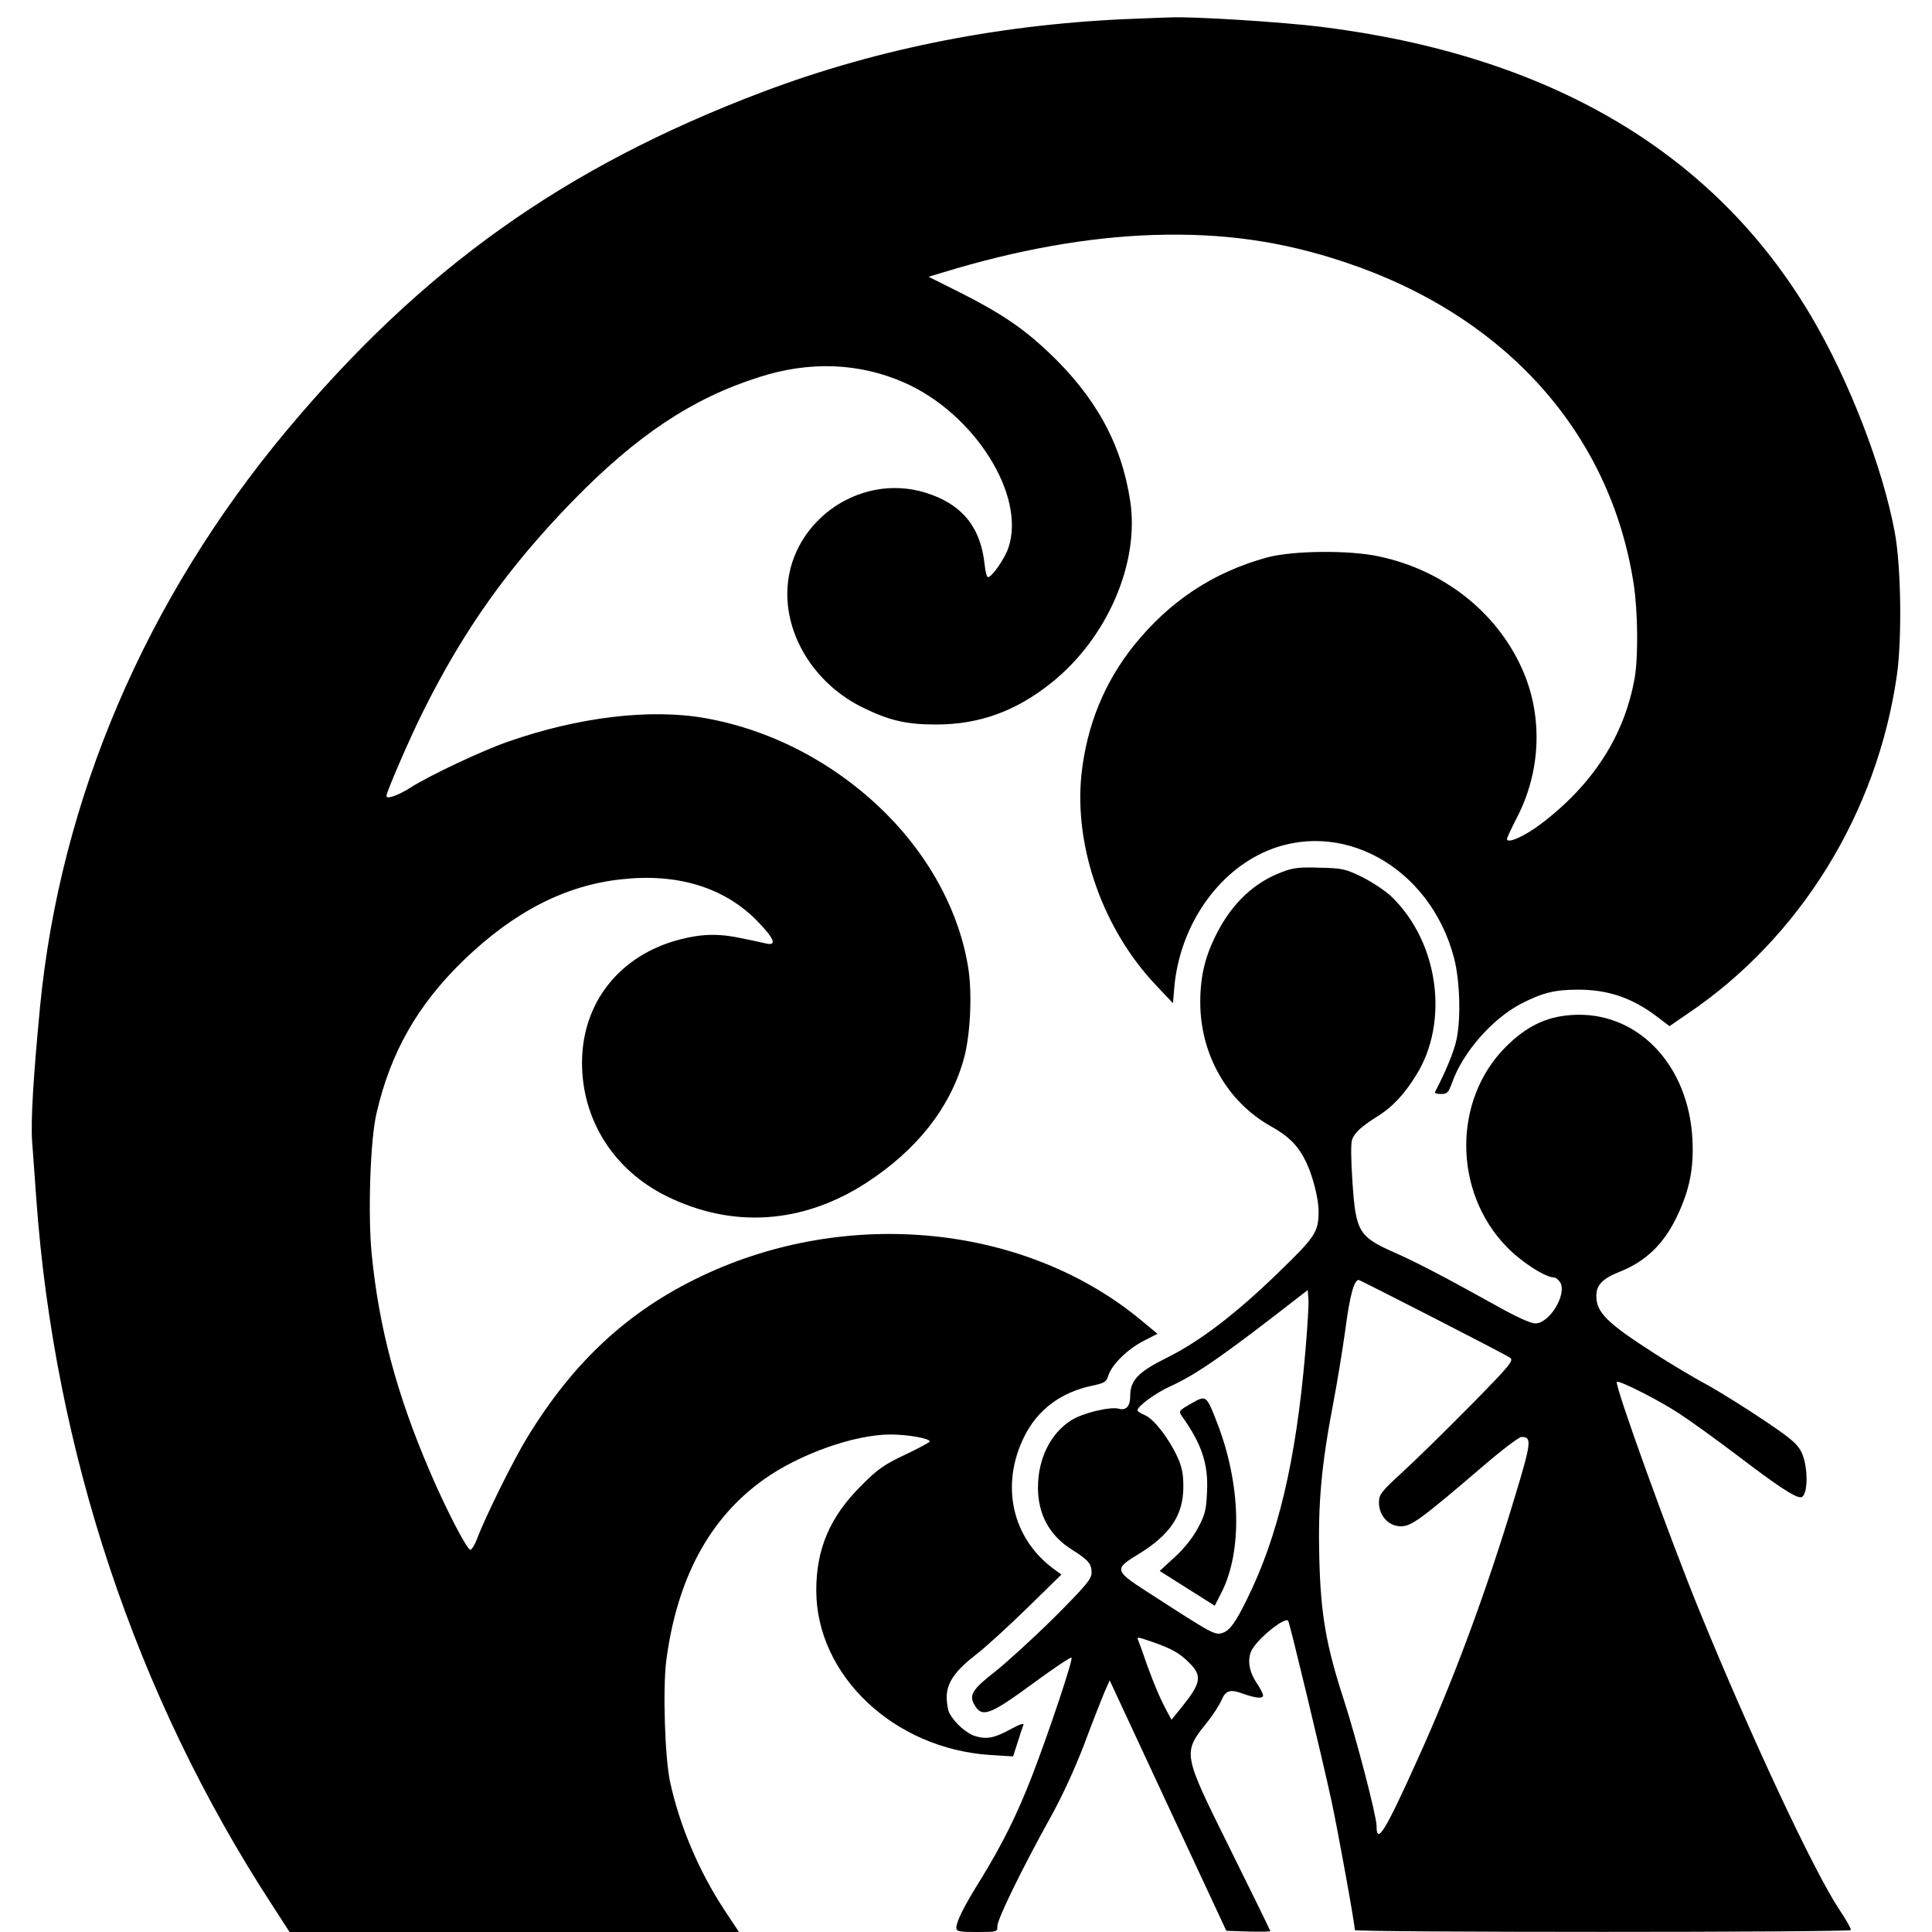
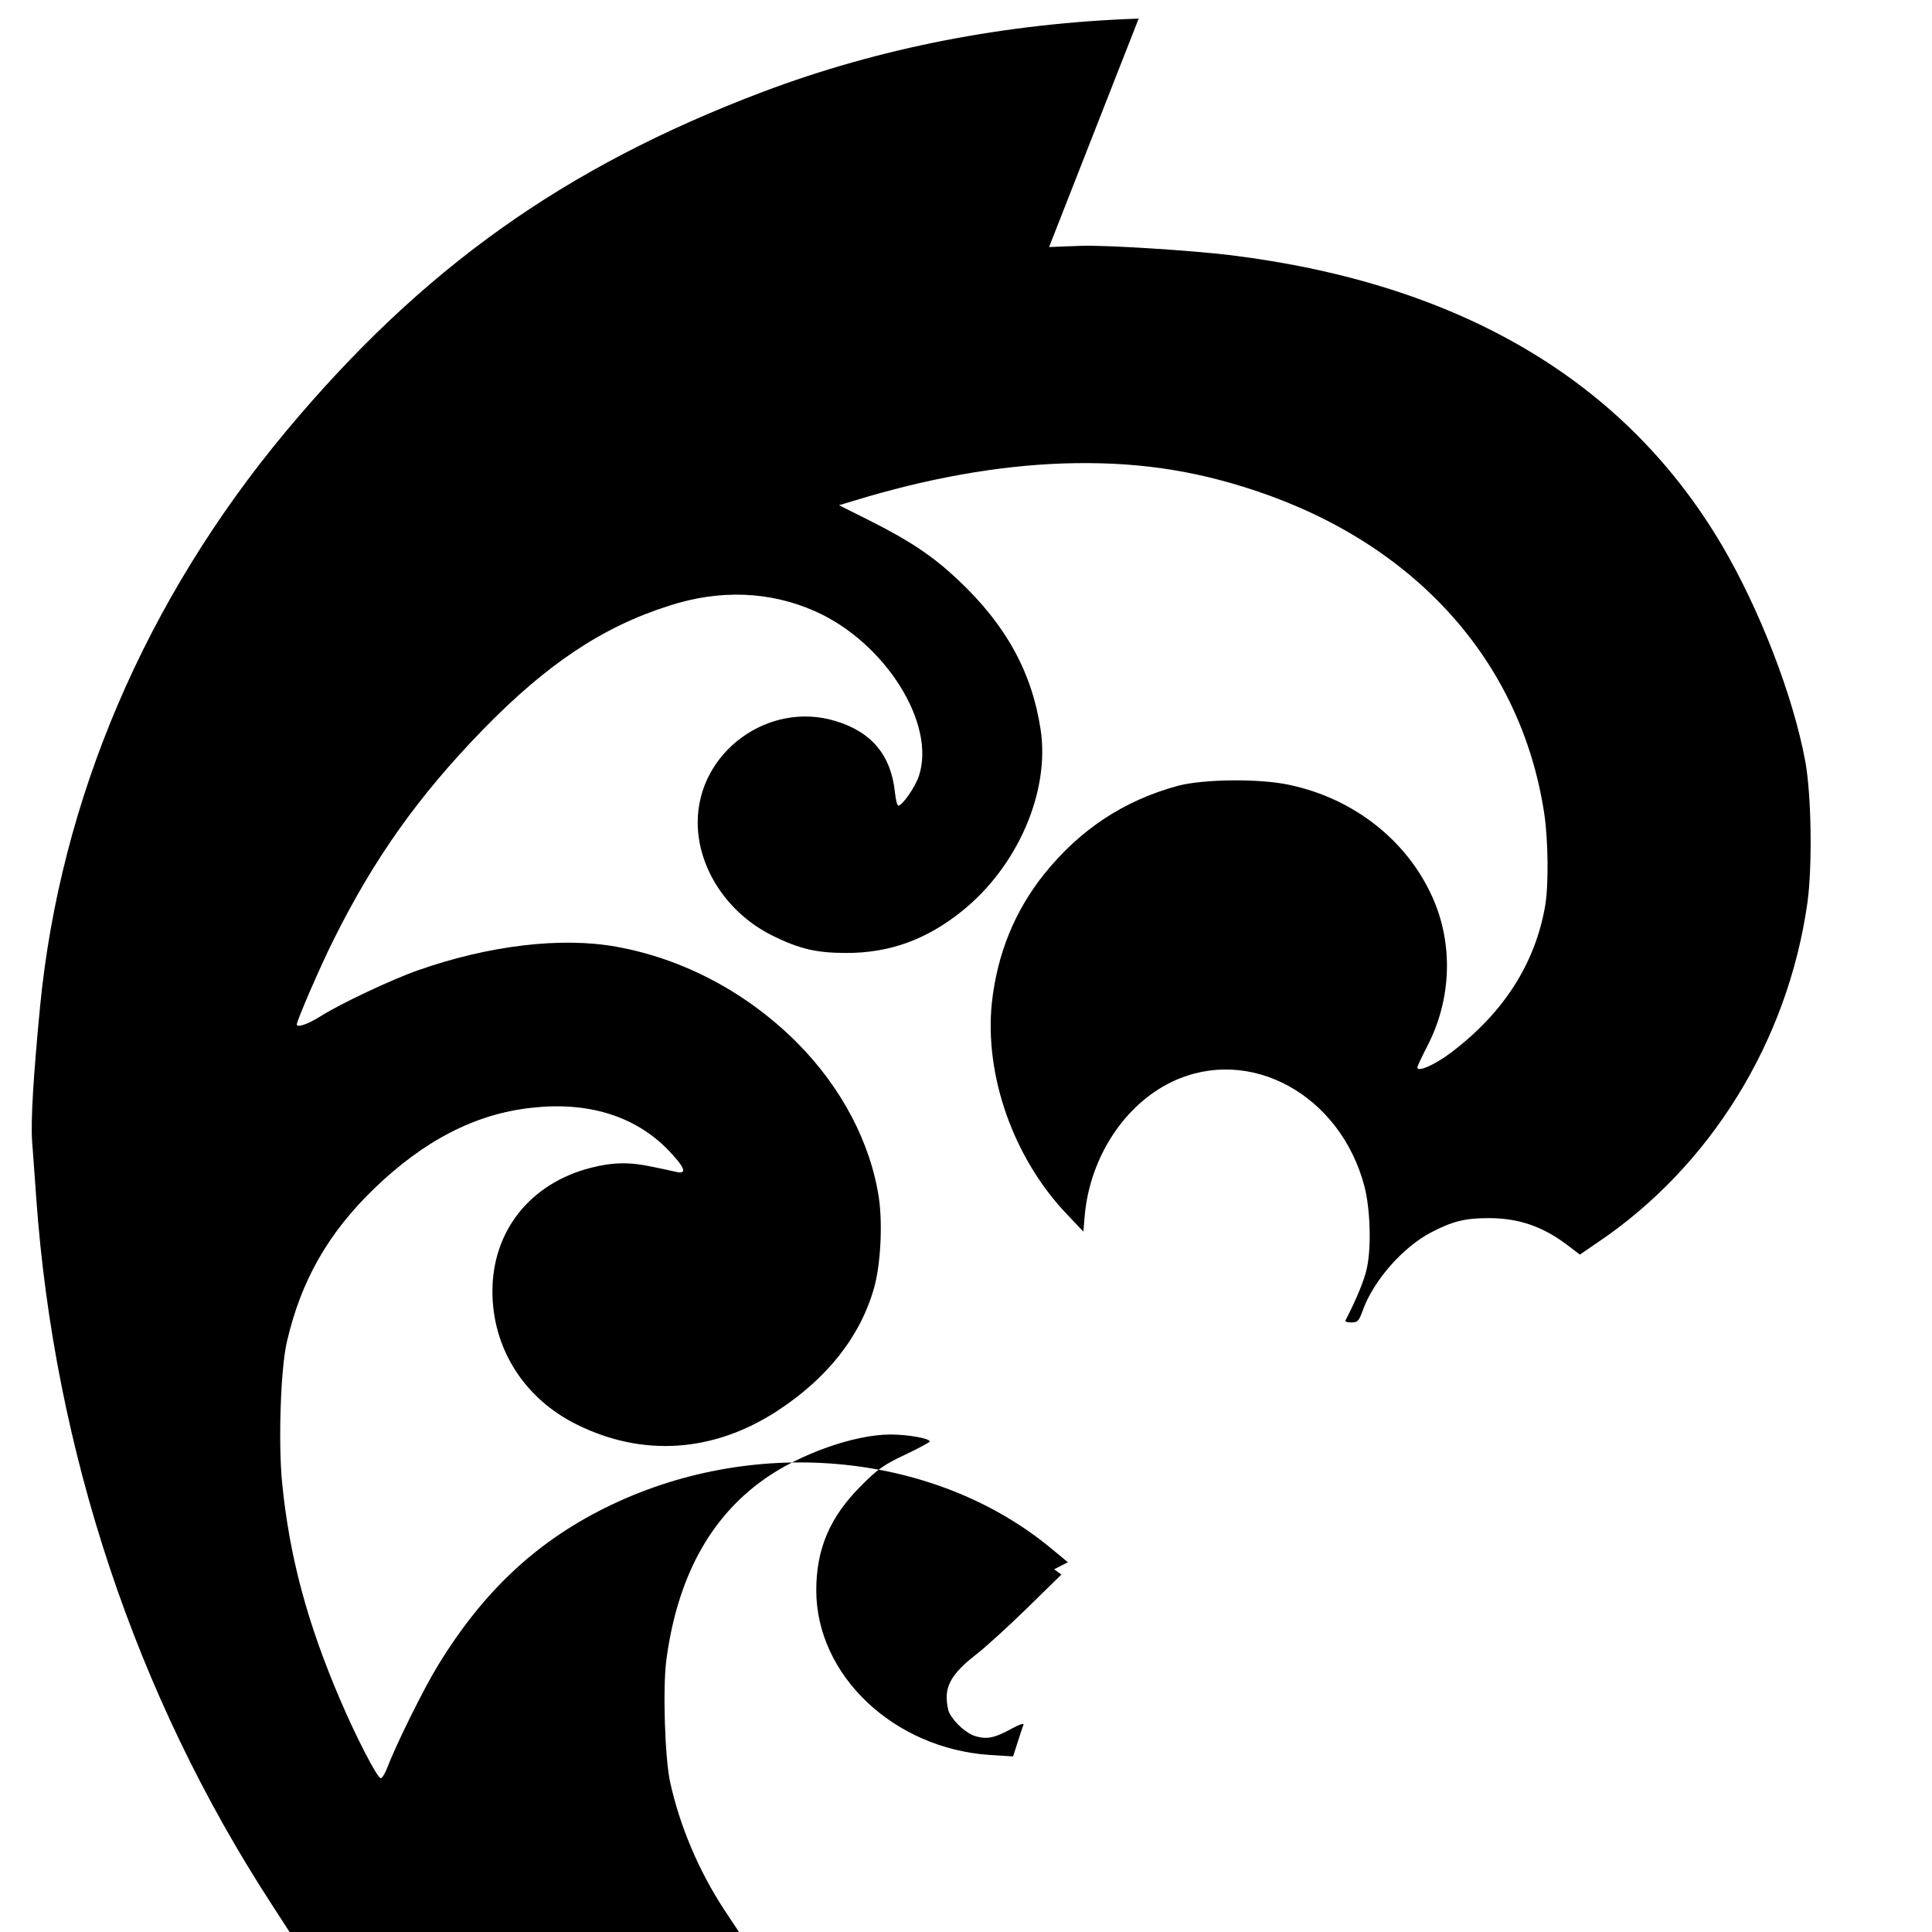
<svg xmlns="http://www.w3.org/2000/svg" version="1.0" width="800pt" height="800pt" viewBox="0 0 800 800" preserveAspectRatio="xMidYMid meet">
  <g transform="translate(0,800) scale(0.1,-0.1)" fill="#000000" stroke="none">
-     <path d="M4715 7923 c-550 -19 -1074 -121 -1558 -304 -821 -311 -1409 -730 -1972 -1404 -582 -698 -935 -1523 -1019 -2382 -28 -292 -39 -472 -33 -559 4 -49 11 -154 17 -234 75 -1050 412 -2061 976 -2927 l73 -113 930 0 931 0 -61 92 c-105 160 -184 346 -224 528 -22 100 -31 388 -16 505 45 340 179 589 404 749 147 105 375 186 524 186 72 0 163 -16 163 -29 0 -3 -46 -28 -103 -55 -87 -41 -114 -60 -183 -130 -127 -127 -184 -259 -184 -431 0 -352 321 -656 720 -682 l95 -6 19 59 c10 33 21 65 24 72 3 8 -18 1 -49 -16 -69 -38 -101 -45 -147 -32 -38 10 -89 55 -111 97 -6 12 -11 41 -11 65 0 60 35 110 123 178 39 30 134 117 212 193 l140 137 -30 22 c-175 128 -224 349 -123 551 55 110 151 182 280 209 52 11 59 15 68 44 16 46 80 108 146 142 l57 29 -64 53 c-479 400 -1218 475 -1826 185 -302 -144 -528 -353 -719 -666 -58 -94 -176 -333 -209 -422 -10 -26 -23 -46 -28 -44 -16 5 -101 169 -168 326 -137 320 -210 594 -240 899 -16 165 -6 472 20 582 58 252 170 449 360 633 208 201 421 311 654 336 231 26 424 -33 560 -170 73 -75 86 -106 40 -96 -16 4 -59 13 -98 21 -95 21 -167 20 -259 -4 -249 -64 -406 -261 -406 -511 0 -236 131 -444 350 -552 273 -135 564 -115 827 55 209 136 346 309 403 510 27 94 36 259 21 369 -34 232 -155 462 -340 648 -207 207 -470 347 -749 397 -228 41 -527 5 -818 -97 -107 -37 -328 -141 -407 -192 -49 -31 -97 -48 -97 -33 0 16 100 247 153 352 168 337 351 594 617 868 265 272 495 426 772 514 210 68 417 60 604 -23 289 -128 502 -465 430 -682 -15 -46 -69 -123 -85 -123 -5 0 -11 24 -14 53 -16 155 -95 251 -245 297 -279 86 -572 -129 -572 -419 0 -191 124 -378 311 -470 112 -55 182 -71 305 -71 179 0 331 55 478 173 231 185 365 495 326 752 -36 238 -144 434 -342 620 -104 98 -197 160 -361 243 l-132 66 60 18 c307 94 599 146 870 155 288 9 532 -25 795 -113 663 -221 1099 -707 1195 -1334 17 -111 19 -301 4 -386 -42 -240 -173 -443 -390 -607 -68 -51 -139 -82 -139 -61 0 5 18 43 40 86 102 195 110 427 21 622 -106 234 -326 406 -591 462 -124 27 -357 24 -462 -4 -224 -61 -405 -181 -553 -365 -123 -154 -195 -332 -217 -534 -31 -301 90 -643 310 -874 l69 -73 6 71 c23 239 165 456 362 550 320 152 696 -53 796 -434 24 -93 29 -250 10 -338 -10 -48 -44 -131 -89 -217 -2 -5 9 -8 25 -8 26 0 31 6 47 50 44 123 165 261 283 323 89 46 140 59 238 59 124 0 223 -34 324 -110 l54 -41 73 50 c468 315 788 834 869 1406 21 151 17 448 -9 588 -50 270 -190 631 -346 895 -401 679 -1082 1081 -2030 1199 -163 20 -524 43 -624 39 -28 -1 -87 -3 -131 -5z" />
-     <path d="M5311 4390 c-115 -42 -206 -127 -270 -250 -50 -96 -71 -180 -71 -290 0 -216 112 -413 293 -514 74 -41 114 -82 145 -147 28 -58 52 -153 52 -204 0 -86 -12 -105 -165 -253 -177 -172 -326 -286 -465 -355 -117 -58 -150 -93 -150 -157 0 -43 -17 -62 -48 -53 -37 9 -149 -18 -196 -48 -86 -54 -138 -159 -138 -279 0 -111 48 -199 141 -257 68 -43 81 -58 81 -96 0 -25 -25 -55 -157 -187 -87 -86 -197 -186 -244 -223 -89 -69 -106 -95 -87 -131 32 -61 62 -51 241 80 87 64 161 114 164 110 7 -7 -92 -304 -162 -486 -63 -163 -125 -287 -212 -429 -72 -115 -102 -176 -103 -203 0 -16 11 -18 85 -18 84 0 85 0 85 25 0 29 105 243 220 450 48 86 101 202 139 301 33 89 71 185 83 214 l23 52 241 -518 242 -519 91 -3 c50 -1 91 -1 91 2 0 2 -74 154 -165 337 -201 406 -200 398 -92 533 22 28 46 66 54 84 18 43 36 49 92 28 52 -18 81 -21 81 -6 0 6 -11 28 -25 49 -34 50 -41 100 -22 138 26 49 136 138 151 122 6 -7 143 -577 180 -749 29 -137 96 -506 96 -532 0 -10 2047 -10 2054 0 2 4 -18 41 -46 82 -104 155 -364 709 -581 1240 -122 298 -353 937 -342 948 8 8 173 -75 258 -131 45 -29 157 -110 248 -179 159 -121 230 -168 255 -168 31 0 33 124 4 186 -17 35 -43 57 -153 131 -73 49 -179 116 -237 148 -58 31 -154 89 -215 128 -200 128 -245 172 -245 241 0 45 26 72 97 100 108 43 183 115 238 231 51 108 69 196 63 317 -16 312 -231 534 -501 515 -105 -7 -187 -47 -272 -132 -219 -219 -218 -598 2 -826 61 -64 162 -129 199 -129 7 0 18 -10 25 -21 27 -51 -45 -169 -104 -169 -19 0 -81 28 -171 79 -196 109 -318 173 -406 212 -155 68 -166 87 -180 298 -6 90 -7 158 -1 173 11 29 41 56 112 100 56 36 105 88 153 166 138 221 93 550 -101 738 -24 24 -79 60 -120 81 -71 35 -84 38 -177 40 -82 3 -111 0 -155 -17z m622 -1845 c166 -85 310 -160 320 -167 16 -12 0 -31 -165 -199 -101 -102 -227 -226 -281 -275 -89 -82 -97 -92 -97 -126 0 -54 40 -98 90 -98 44 0 79 25 334 243 81 70 156 127 166 127 44 0 42 -20 -30 -257 -116 -385 -252 -752 -400 -1078 -136 -302 -170 -356 -170 -275 0 40 -83 359 -135 520 -74 227 -96 354 -102 585 -6 226 8 384 57 641 16 83 39 223 51 310 18 139 36 204 55 204 3 0 141 -70 307 -155z m-528 -144 c-39 -454 -114 -767 -243 -1026 -44 -90 -69 -125 -96 -135 -35 -13 -36 -12 -324 174 -125 81 -128 90 -32 148 135 82 190 163 190 282 0 55 -6 83 -26 126 -36 77 -97 155 -133 170 -17 7 -31 16 -31 20 0 17 75 72 135 99 111 51 219 126 535 372 l35 27 3 -35 c2 -20 -4 -120 -13 -222z m-633 -1200 c78 -27 113 -46 153 -87 54 -53 48 -84 -31 -182 l-43 -53 -18 33 c-31 58 -53 111 -83 193 -15 44 -31 88 -35 98 -9 21 -10 21 57 -2z" />
-     <path d="M4932 2188 c-51 -29 -52 -31 -38 -52 82 -115 110 -198 104 -314 -3 -75 -9 -96 -38 -150 -21 -39 -57 -85 -96 -120 l-62 -57 114 -72 114 -72 29 57 c86 172 79 447 -19 700 -45 116 -45 116 -108 80z" />
+     <path d="M4715 7923 c-550 -19 -1074 -121 -1558 -304 -821 -311 -1409 -730 -1972 -1404 -582 -698 -935 -1523 -1019 -2382 -28 -292 -39 -472 -33 -559 4 -49 11 -154 17 -234 75 -1050 412 -2061 976 -2927 l73 -113 930 0 931 0 -61 92 c-105 160 -184 346 -224 528 -22 100 -31 388 -16 505 45 340 179 589 404 749 147 105 375 186 524 186 72 0 163 -16 163 -29 0 -3 -46 -28 -103 -55 -87 -41 -114 -60 -183 -130 -127 -127 -184 -259 -184 -431 0 -352 321 -656 720 -682 l95 -6 19 59 c10 33 21 65 24 72 3 8 -18 1 -49 -16 -69 -38 -101 -45 -147 -32 -38 10 -89 55 -111 97 -6 12 -11 41 -11 65 0 60 35 110 123 178 39 30 134 117 212 193 l140 137 -30 22 l57 29 -64 53 c-479 400 -1218 475 -1826 185 -302 -144 -528 -353 -719 -666 -58 -94 -176 -333 -209 -422 -10 -26 -23 -46 -28 -44 -16 5 -101 169 -168 326 -137 320 -210 594 -240 899 -16 165 -6 472 20 582 58 252 170 449 360 633 208 201 421 311 654 336 231 26 424 -33 560 -170 73 -75 86 -106 40 -96 -16 4 -59 13 -98 21 -95 21 -167 20 -259 -4 -249 -64 -406 -261 -406 -511 0 -236 131 -444 350 -552 273 -135 564 -115 827 55 209 136 346 309 403 510 27 94 36 259 21 369 -34 232 -155 462 -340 648 -207 207 -470 347 -749 397 -228 41 -527 5 -818 -97 -107 -37 -328 -141 -407 -192 -49 -31 -97 -48 -97 -33 0 16 100 247 153 352 168 337 351 594 617 868 265 272 495 426 772 514 210 68 417 60 604 -23 289 -128 502 -465 430 -682 -15 -46 -69 -123 -85 -123 -5 0 -11 24 -14 53 -16 155 -95 251 -245 297 -279 86 -572 -129 -572 -419 0 -191 124 -378 311 -470 112 -55 182 -71 305 -71 179 0 331 55 478 173 231 185 365 495 326 752 -36 238 -144 434 -342 620 -104 98 -197 160 -361 243 l-132 66 60 18 c307 94 599 146 870 155 288 9 532 -25 795 -113 663 -221 1099 -707 1195 -1334 17 -111 19 -301 4 -386 -42 -240 -173 -443 -390 -607 -68 -51 -139 -82 -139 -61 0 5 18 43 40 86 102 195 110 427 21 622 -106 234 -326 406 -591 462 -124 27 -357 24 -462 -4 -224 -61 -405 -181 -553 -365 -123 -154 -195 -332 -217 -534 -31 -301 90 -643 310 -874 l69 -73 6 71 c23 239 165 456 362 550 320 152 696 -53 796 -434 24 -93 29 -250 10 -338 -10 -48 -44 -131 -89 -217 -2 -5 9 -8 25 -8 26 0 31 6 47 50 44 123 165 261 283 323 89 46 140 59 238 59 124 0 223 -34 324 -110 l54 -41 73 50 c468 315 788 834 869 1406 21 151 17 448 -9 588 -50 270 -190 631 -346 895 -401 679 -1082 1081 -2030 1199 -163 20 -524 43 -624 39 -28 -1 -87 -3 -131 -5z" />
  </g>
</svg>